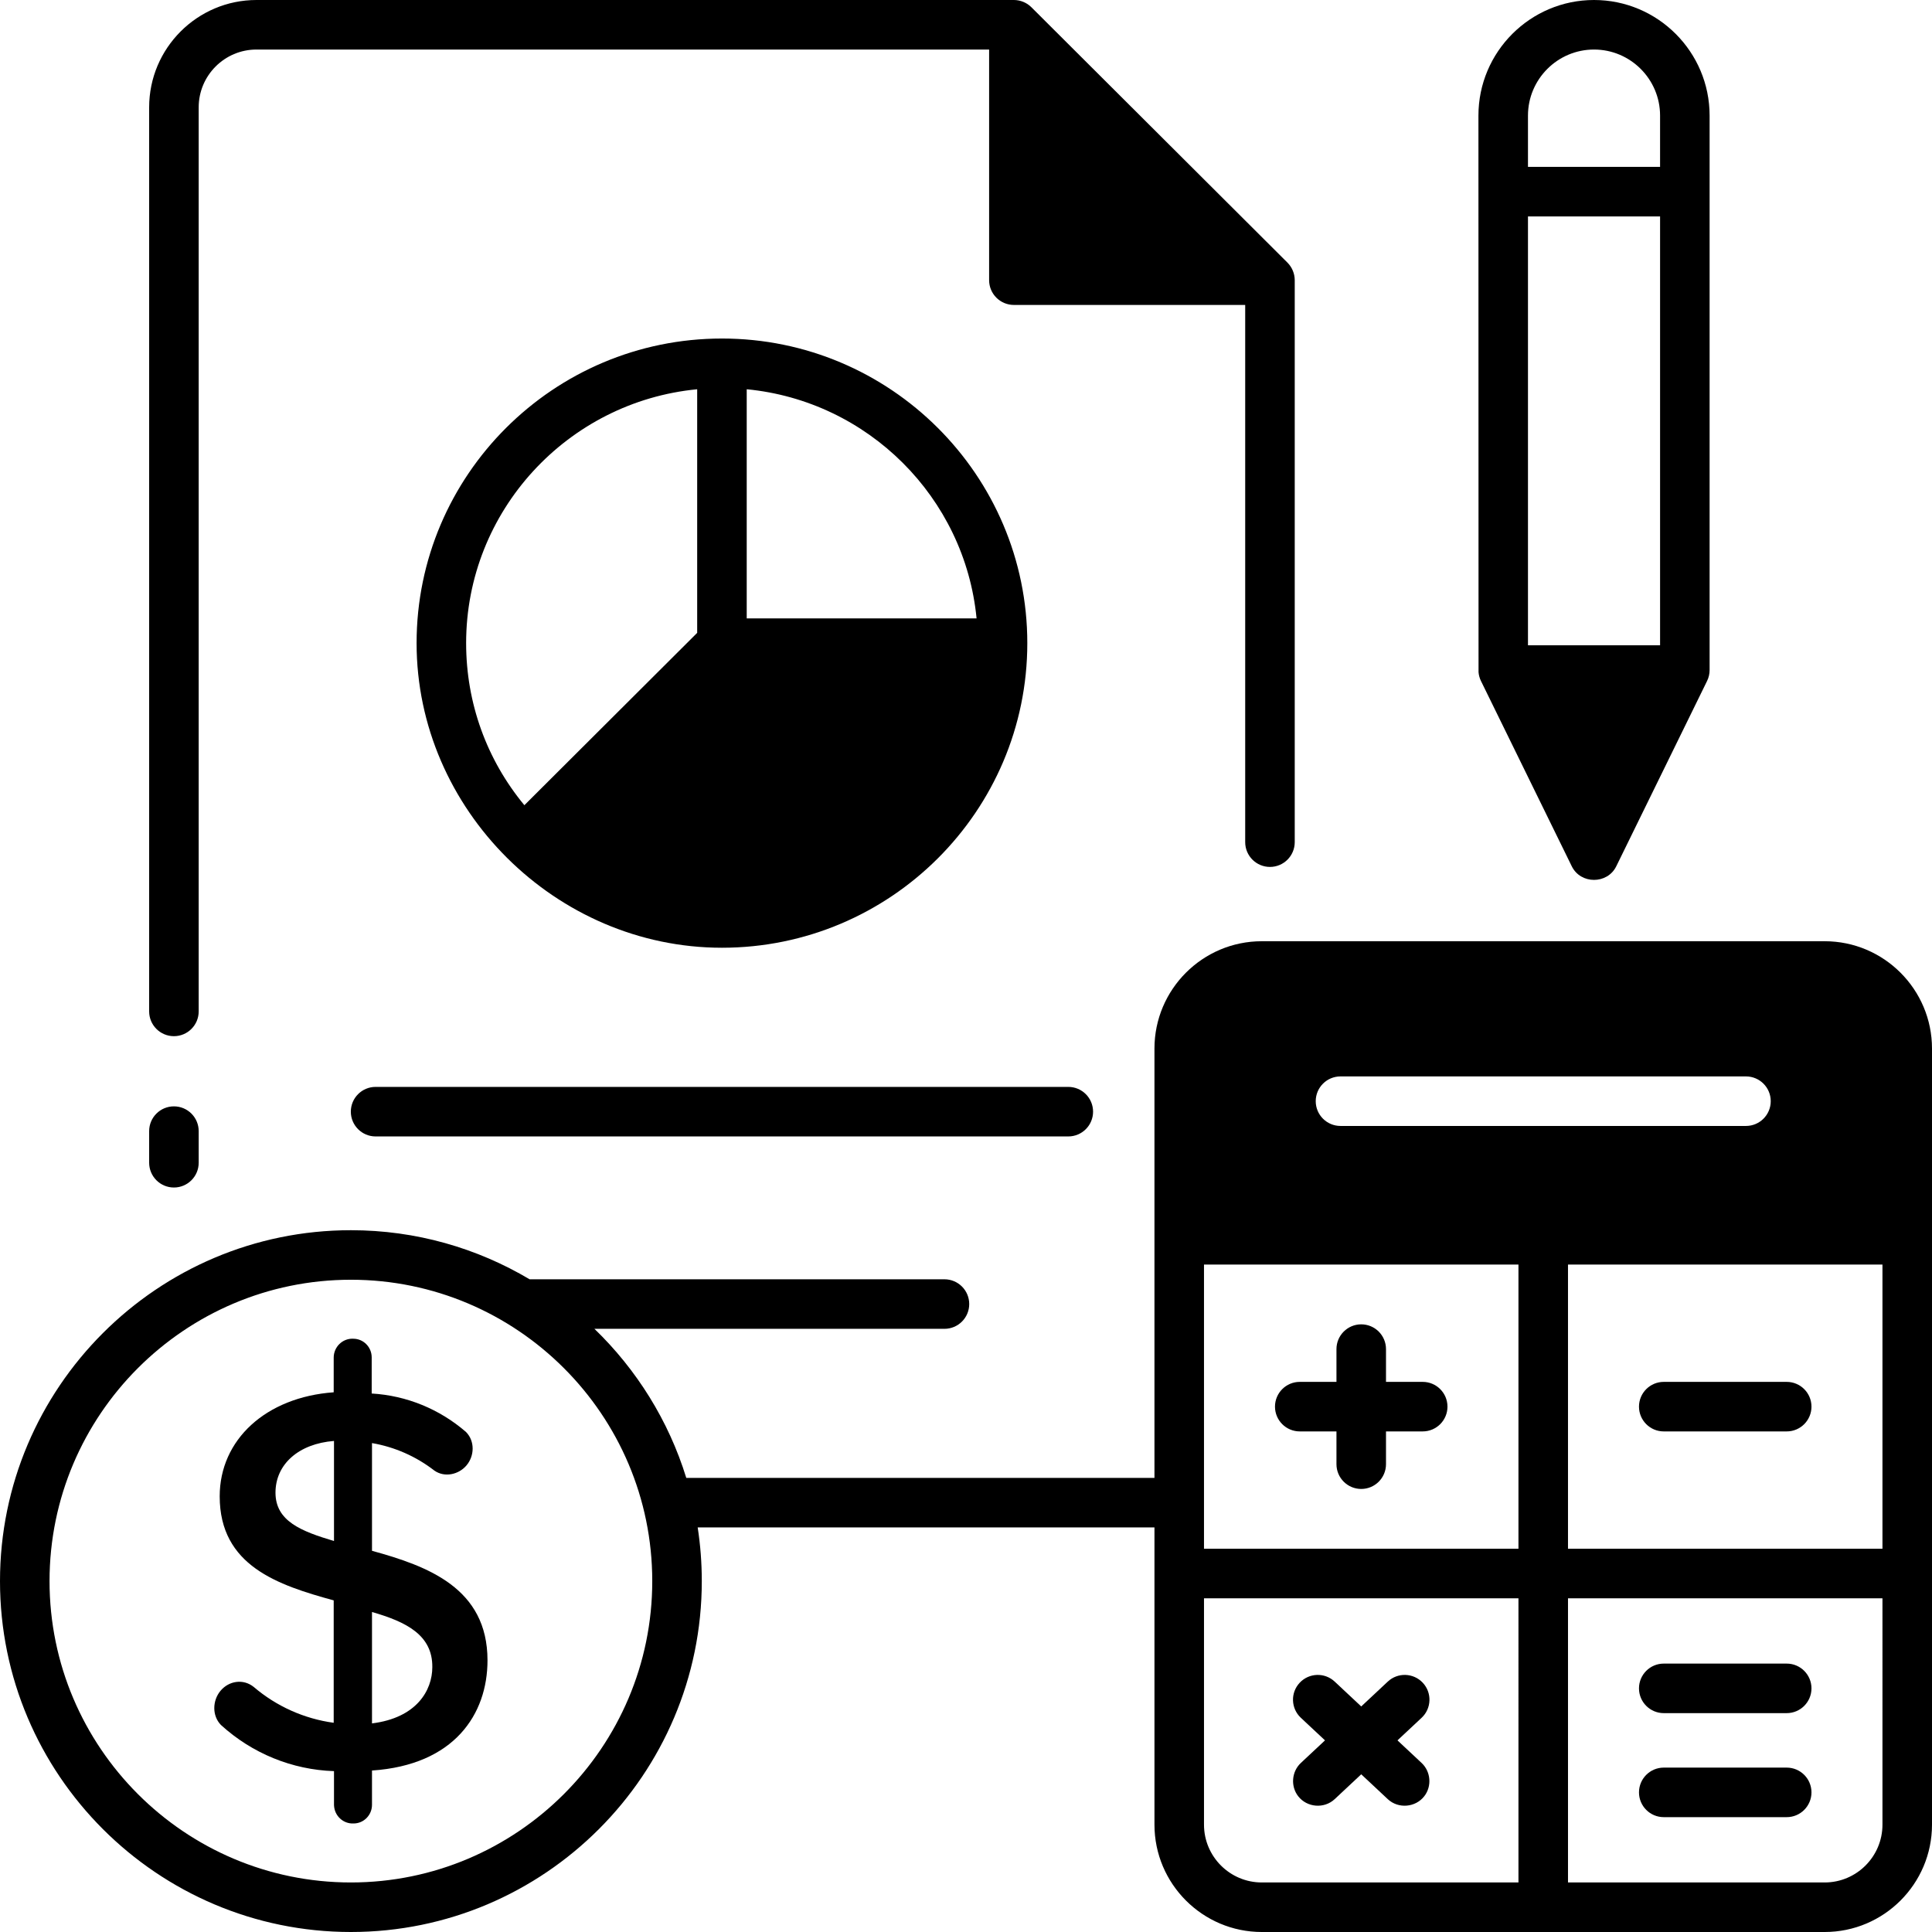
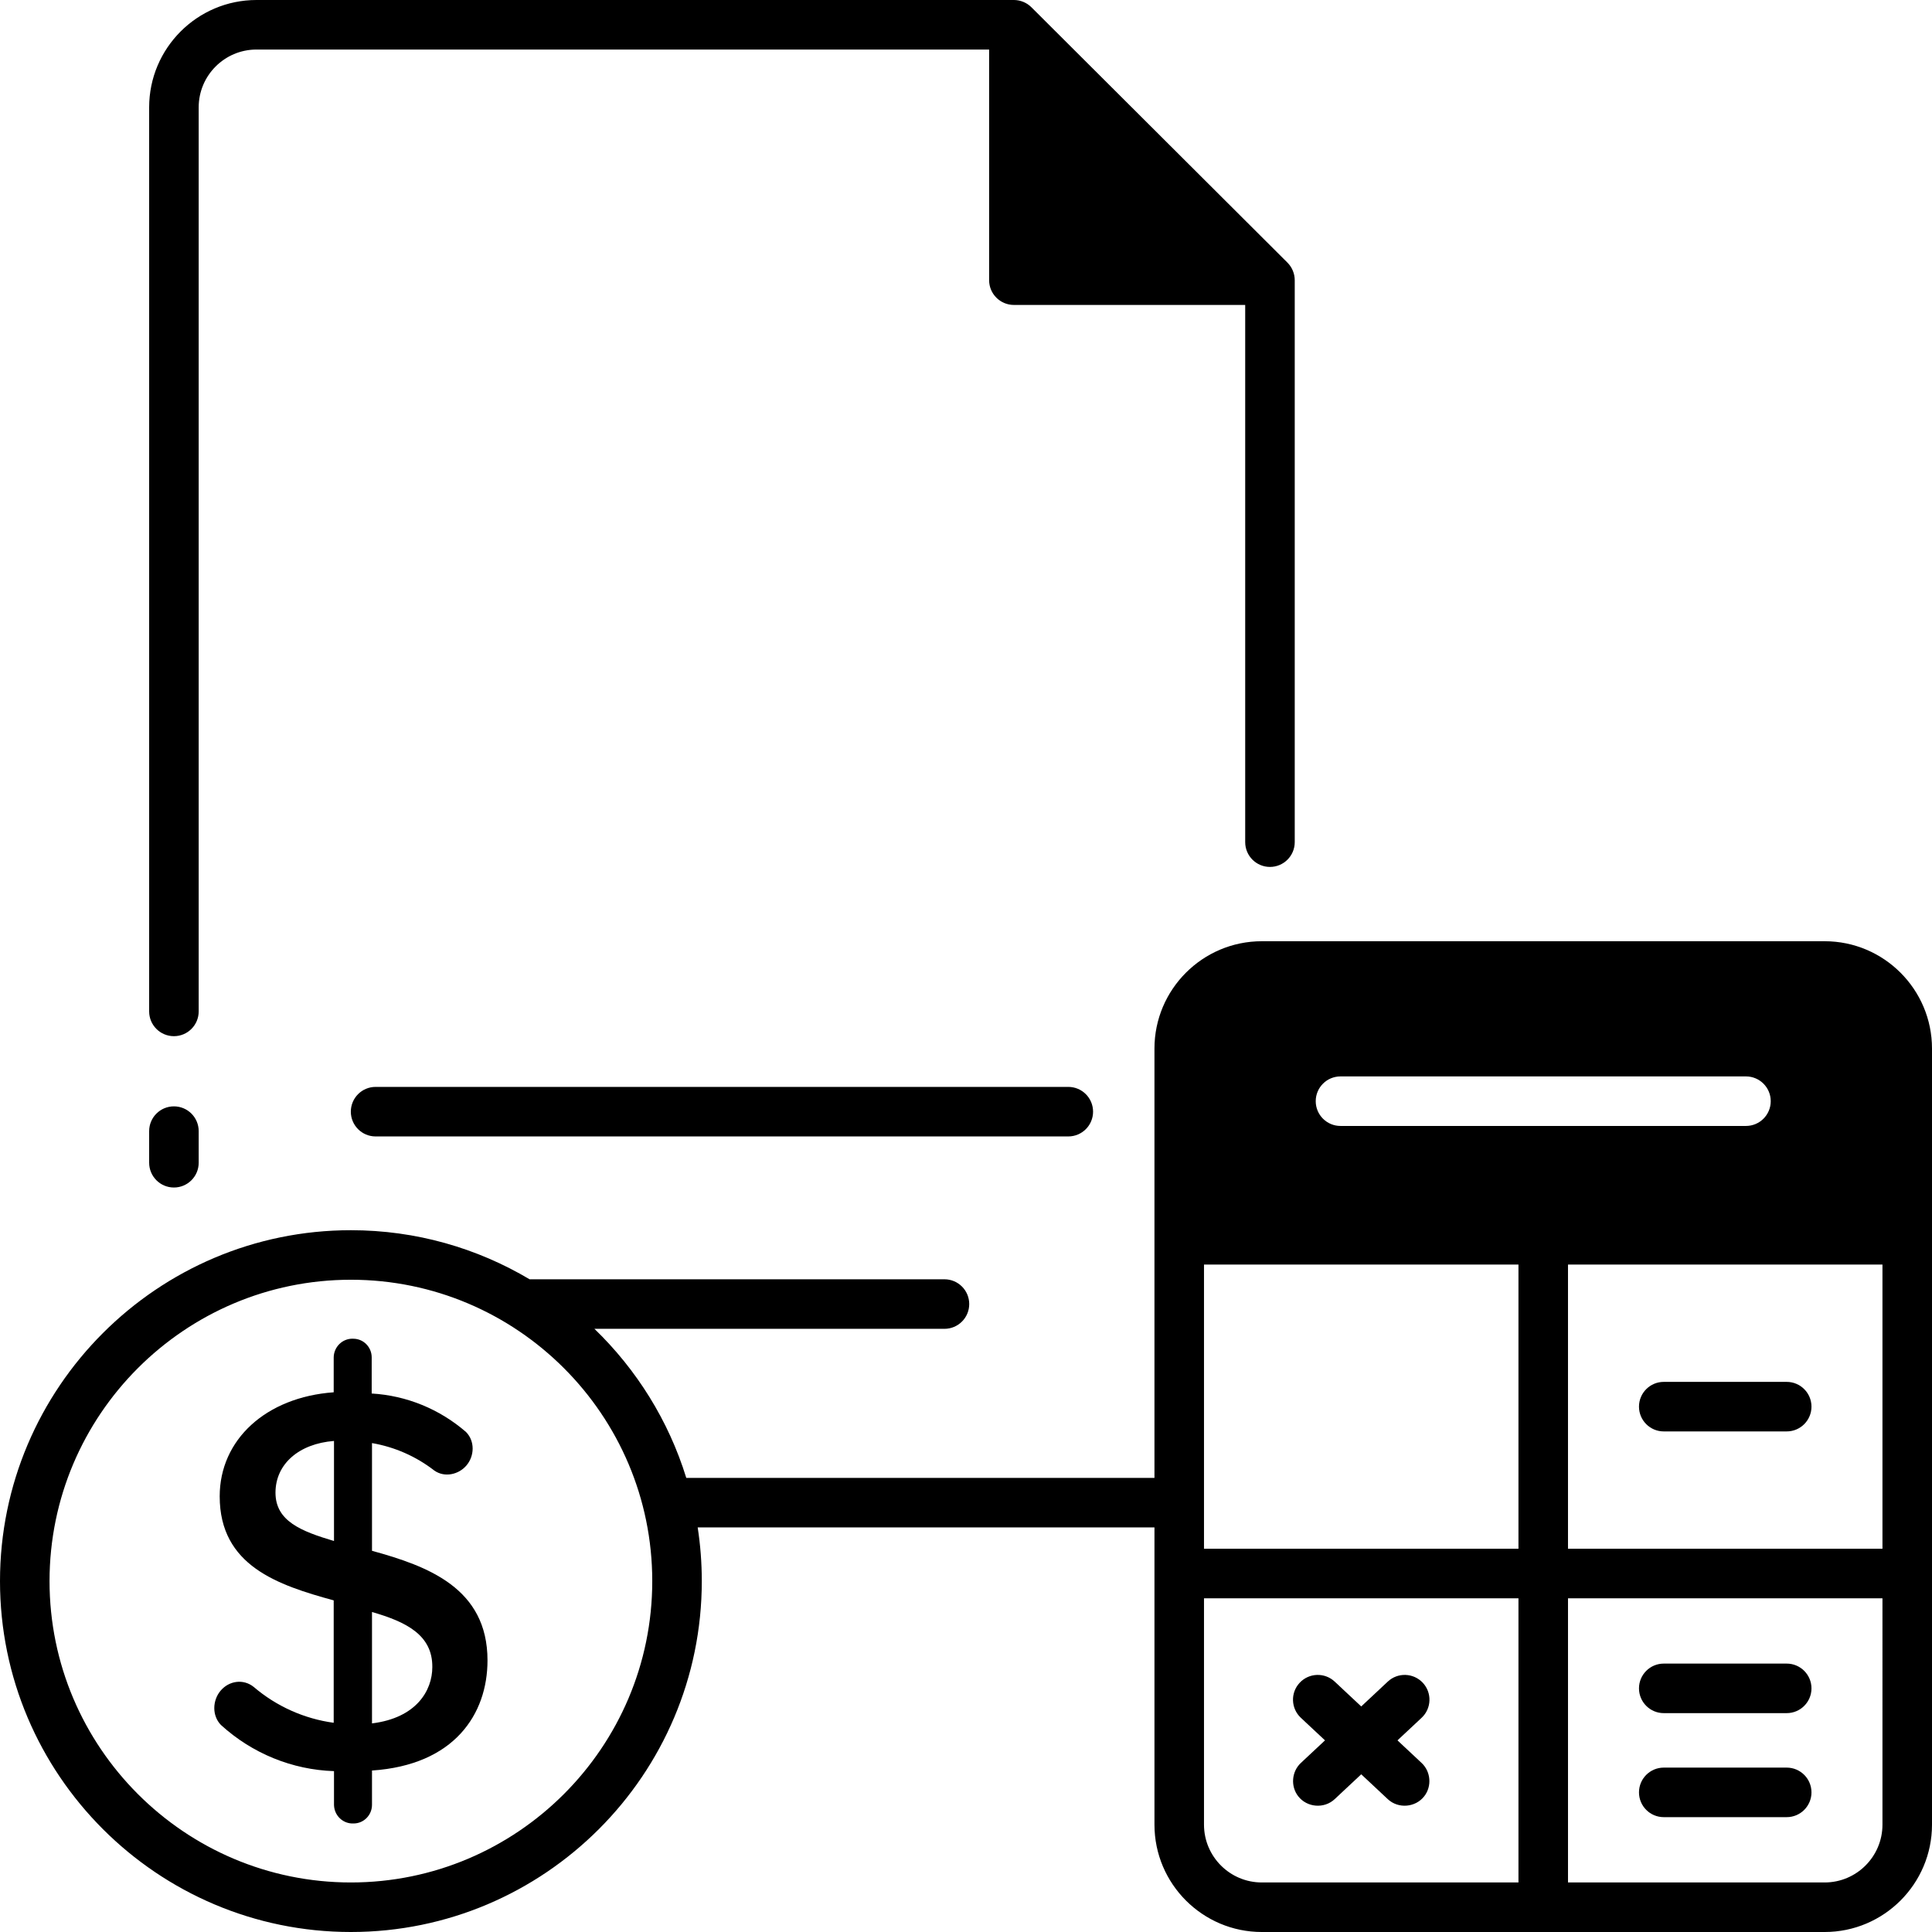
<svg xmlns="http://www.w3.org/2000/svg" id="Layer_1" height="512" viewBox="0 0 468 468" width="512">
  <g>
    <g>
      <g>
        <path d="m42.13 287.658c-3.313 0-6-2.687-6-6v-7.658c0-3.313 2.687-6 6-6s6 2.687 6 6v7.658c0 3.314-2.686 6-6 6z" />
      </g>
      <g>
        <g>
          <path d="m258.781 275.286h-167.798c-3.313 0-6-2.687-6-6s2.687-6 6-6h167.798c3.313 0 6 2.687 6 6s-2.687 6-6 6z" />
        </g>
      </g>
    </g>
    <g>
      <g>
        <g>
          <path d="m432.804 440.178h-29.782c-3.313 0-6-2.687-6-6s2.687-6 6-6h29.782c3.313 0 6 2.687 6 6s-2.686 6-6 6z" />
        </g>
        <g>
          <path d="m432.804 414.982h-29.782c-3.313 0-6-2.687-6-6s2.687-6 6-6h29.782c3.313 0 6 2.687 6 6s-2.686 6-6 6z" />
        </g>
      </g>
-       <path d="m344.63 334.741h-8.891v-7.938c0-3.313-2.687-6-6-6s-6 2.687-6 6v7.938h-8.891c-3.313 0-6 2.687-6 6s2.687 6 6 6h8.891v7.938c0 3.313 2.687 6 6 6s6-2.687 6-6v-7.938h8.891c3.313 0 6-2.687 6-6s-2.686-6-6-6z" />
      <path d="m338.519 421.58 5.85-5.475c2.419-2.264 2.545-6.061.28-8.48-2.264-2.419-6.061-2.546-8.48-.28l-6.429 6.018-6.429-6.018c-2.42-2.266-6.216-2.139-8.48.28-2.265 2.419-2.139 6.216.28 8.48l5.85 5.475-5.85 5.475c-2.226 2.083-2.518 5.624-.655 8.04 2.132 2.765 6.303 3.11 8.855.721l6.429-6.018 6.429 6.018c2.552 2.389 6.723 2.044 8.855-.721 1.863-2.416 1.571-5.956-.655-8.04z" />
      <g>
        <path d="m432.804 346.741h-29.782c-3.313 0-6-2.687-6-6s2.687-6 6-6h29.782c3.313 0 6 2.687 6 6s-2.686 6-6 6z" />
      </g>
    </g>
    <g>
      <g>
        <g>
          <g>
            <path d="m90.111 375.661v-26.093c5.501.942 10.688 3.232 15.123 6.671 2.478 1.724 5.879.967 7.766-1.263 1.949-2.303 2.061-5.859-.095-8.077-6.407-5.567-14.443-8.851-22.867-9.34v-8.747c0-2.498-1.994-4.522-4.456-4.522-.051-.007-.102-.007-.153-.007-2.498-.037-4.559 1.987-4.595 4.529v8.451c-16.438 1.186-27.615 11.49-27.615 25.203 0 16.827 14.1 21.497 27.615 25.203v29.651c-7.13-.971-13.851-3.973-19.36-8.673-2.53-2.043-6.016-1.514-8.059.927-1.958 2.339-2.087 6.019.095 8.265 7.547 6.894 17.249 10.86 27.396 11.193v8.154c0 .052.007.104.007.156.117 2.535 2.243 4.492 4.741 4.366 2.462 0 4.456-2.024 4.456-4.522v-8.302c19.944-1.334 27.98-13.639 27.98-26.686.002-17.493-14.463-22.831-27.979-26.537zm-9.205-2.372c-7.963-2.372-14.173-4.818-14.173-11.712s5.625-11.861 14.173-12.528zm9.205 44.18v-26.982c8.255 2.372 14.684 5.56 14.611 13.343 0 5.633-3.798 12.305-14.611 13.639z" />
          </g>
        </g>
      </g>
    </g>
    <path d="m311.87 63.617-62.032-61.866c-1.112-1.109-2.665-1.751-4.236-1.751h-183.472c-14.336 0-26 11.664-26 26v219c0 3.313 2.687 6 6 6s6-2.687 6-6v-219c0-7.72 6.28-14 14-14h177.471v55.867c0 3.313 2.687 6 6 6h56.032v130.133c0 3.313 2.687 6 6 6s6-2.687 6-6v-136.134c0-1.578-.645-3.134-1.763-4.249z" />
-     <path d="m174.882 82.004c-40.787 0-73.969 33.1-73.969 73.787 0 40.28 33.739 73.787 73.969 73.787 40.787 0 73.969-33.1 73.969-73.786 0-40.687-33.183-73.788-73.969-73.788zm6 12.288c29.386 2.827 52.835 26.202 55.679 55.5h-55.679zm-67.969 61.5c0-32.052 24.603-58.482 55.969-61.5v59.01l-41.86 41.748c-9.138-11.034-14.109-24.766-14.109-39.258z" />
    <path d="m442 228h-136.348c-14.336 0-26 11.664-26 26v104h-113.409c-4.282-13.888-12.046-26.255-22.252-36.111h84.79c3.313 0 6-2.686 6-6s-2.687-6-6-6h-100.493c-12.688-7.541-27.487-11.889-43.288-11.889-46.869 0-85 38.131-85 85s38.131 85 85 85 85-38.131 85-85c0-4.419-.341-8.761-.994-13h110.647v72c0 14.336 11.664 26 26 26h136.347c14.336 0 26-11.664 26-26v-188c0-14.336-11.664-26-26-26zm-357 228c-40.252 0-73-32.748-73-73s32.748-73 73-73 73 32.748 73 73-32.748 73-73 73zm239.717-195.254h98.219c3.313 0 6 2.686 6 6s-2.687 6-6 6h-98.219c-3.313 0-6-2.686-6-6s2.686-6 6-6zm43.109 195.254h-62.174c-7.72 0-14-6.28-14-14v-54.839h76.174zm0-80.839h-76.174v-68.84h76.174zm88.174 66.839c0 7.72-6.28 14-14 14h-62.174v-68.839h76.174zm0-66.839h-76.174v-68.84h76.174z" />
-     <path d="m386.13 0c-15.439 0-28 12.561-28 28 0 0 .017 134.657.026 134.829.062.733.262 1.463.586 2.125l22 44.894c2.151 4.391 8.625 4.391 10.775 0l22-44.894c.399-.813.612-1.735.612-2.64v-134.314c.001-15.439-12.559-28-27.999-28zm-16 28c0-8.822 7.178-16 16-16s16 7.178 16 16v12.424h-32zm0 24.424h32v103.89h-32z" />
  </g>
</svg>